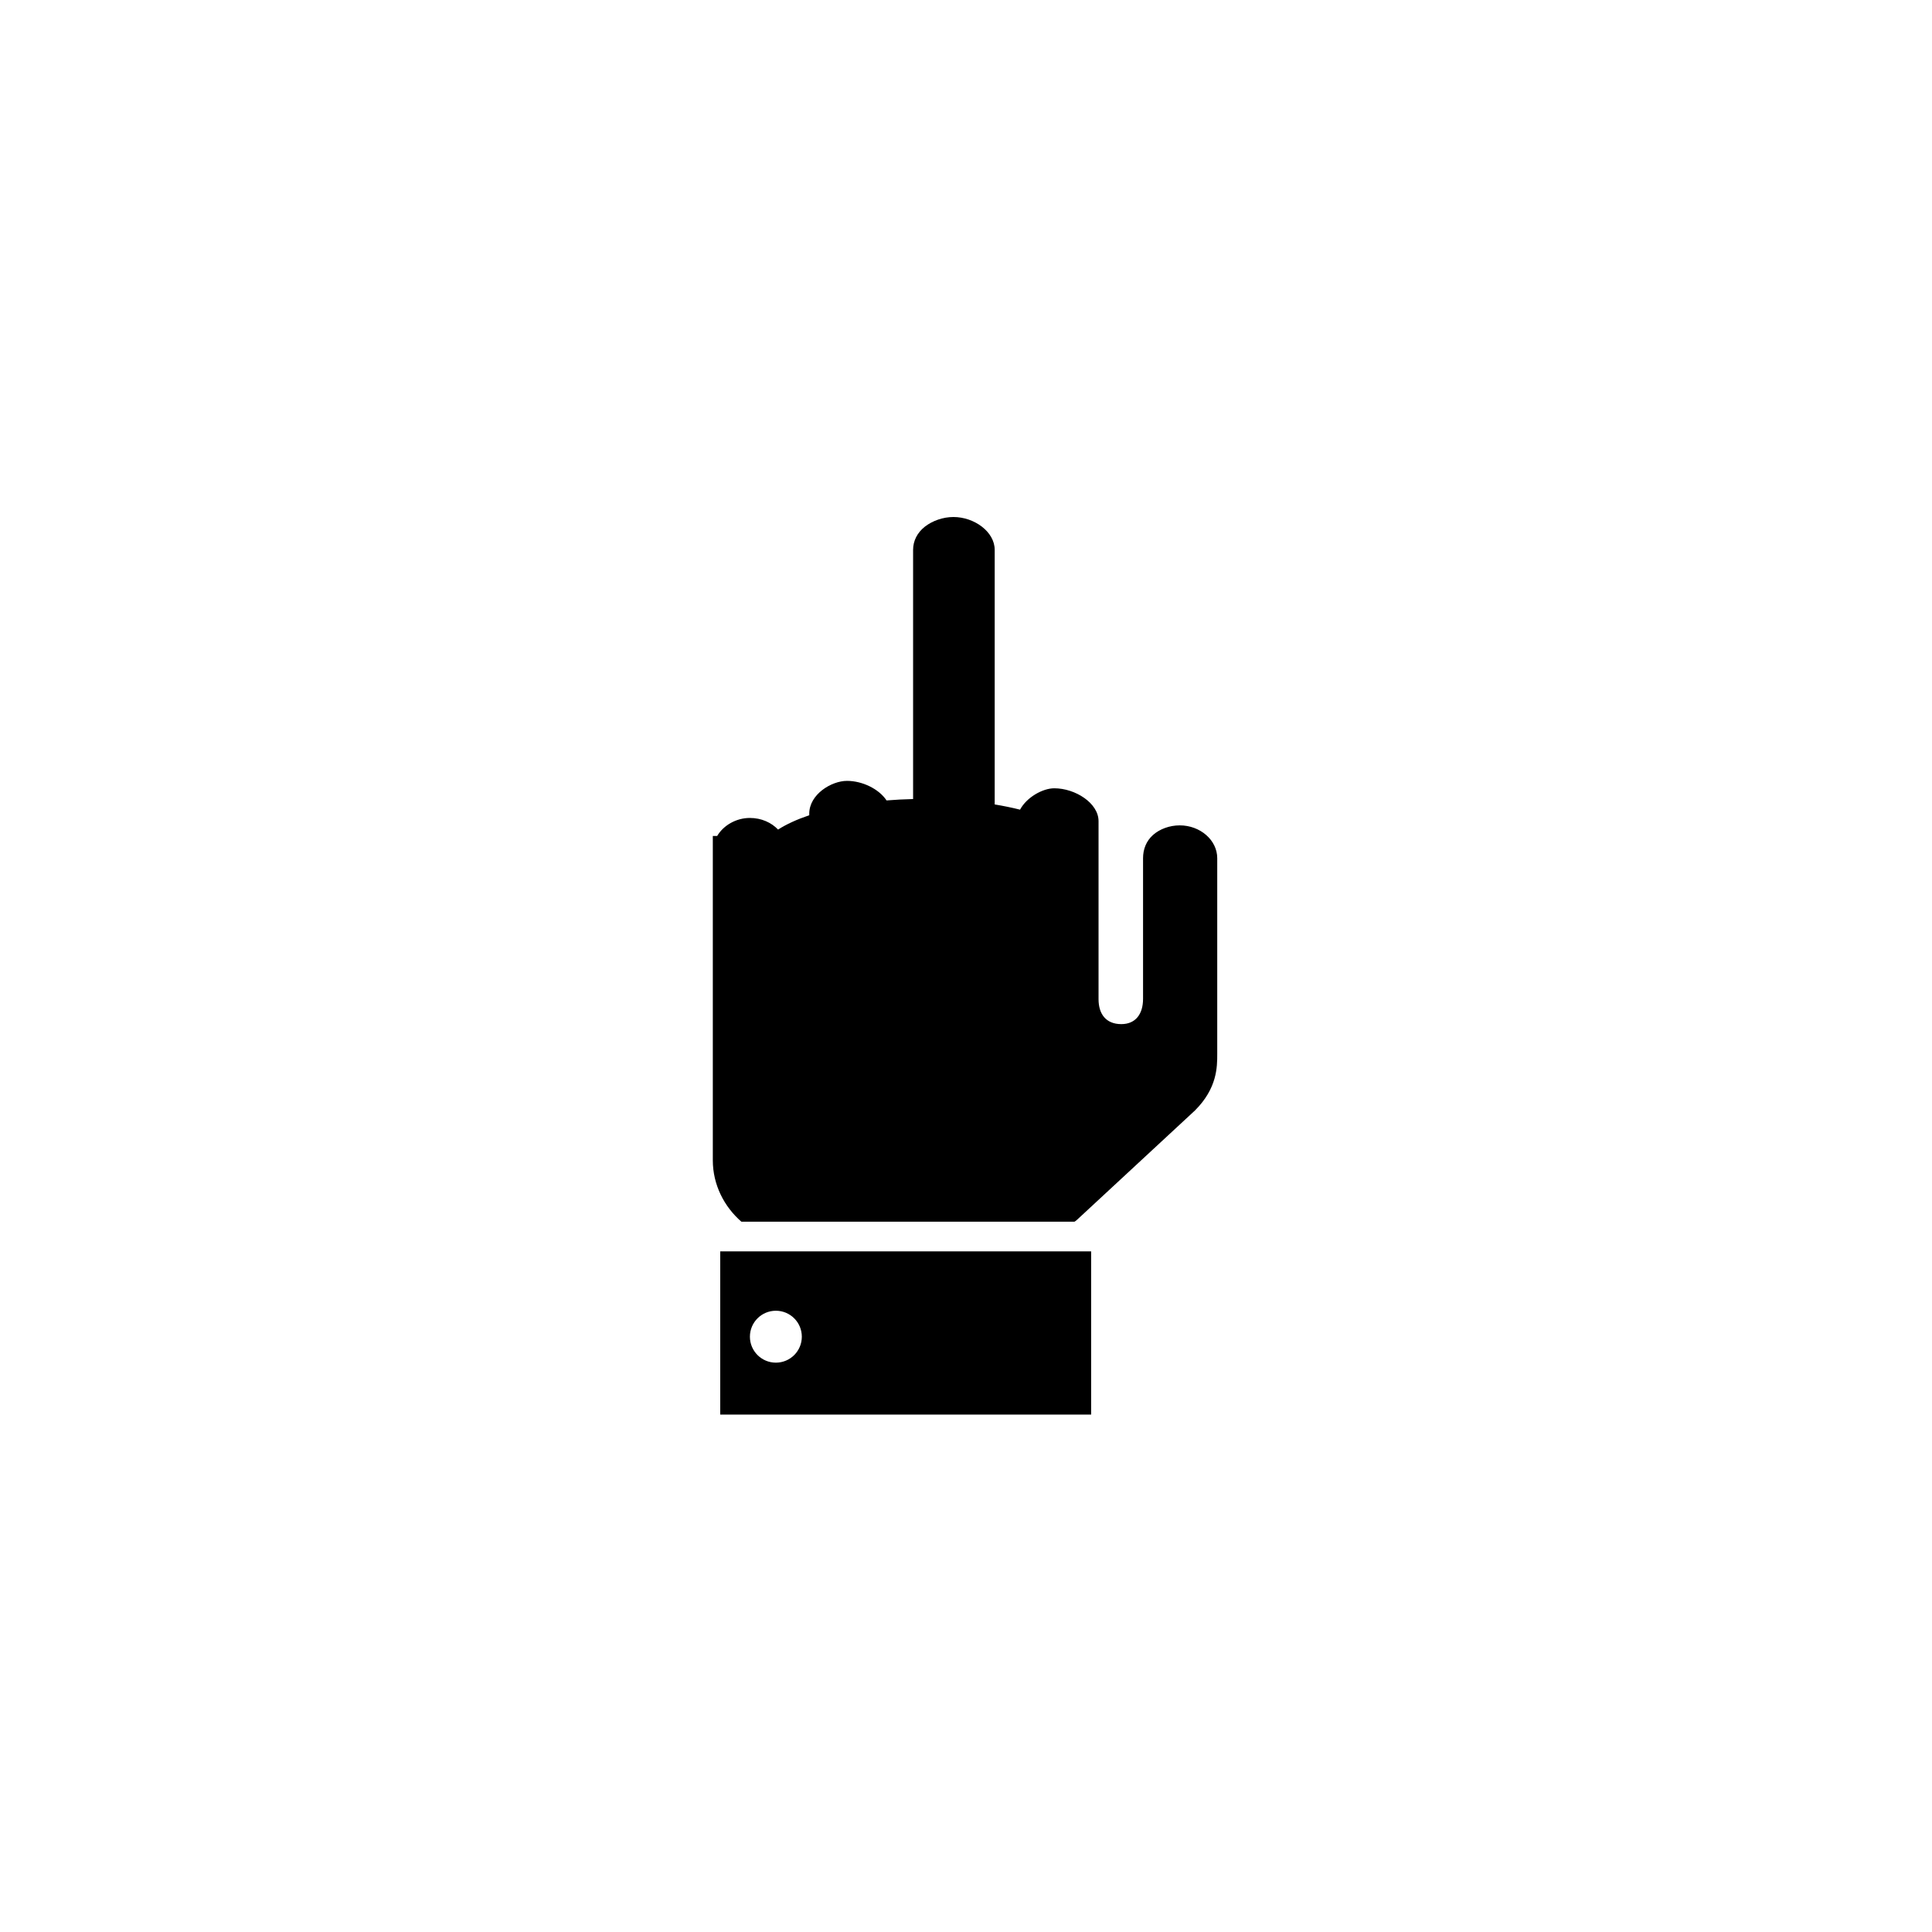
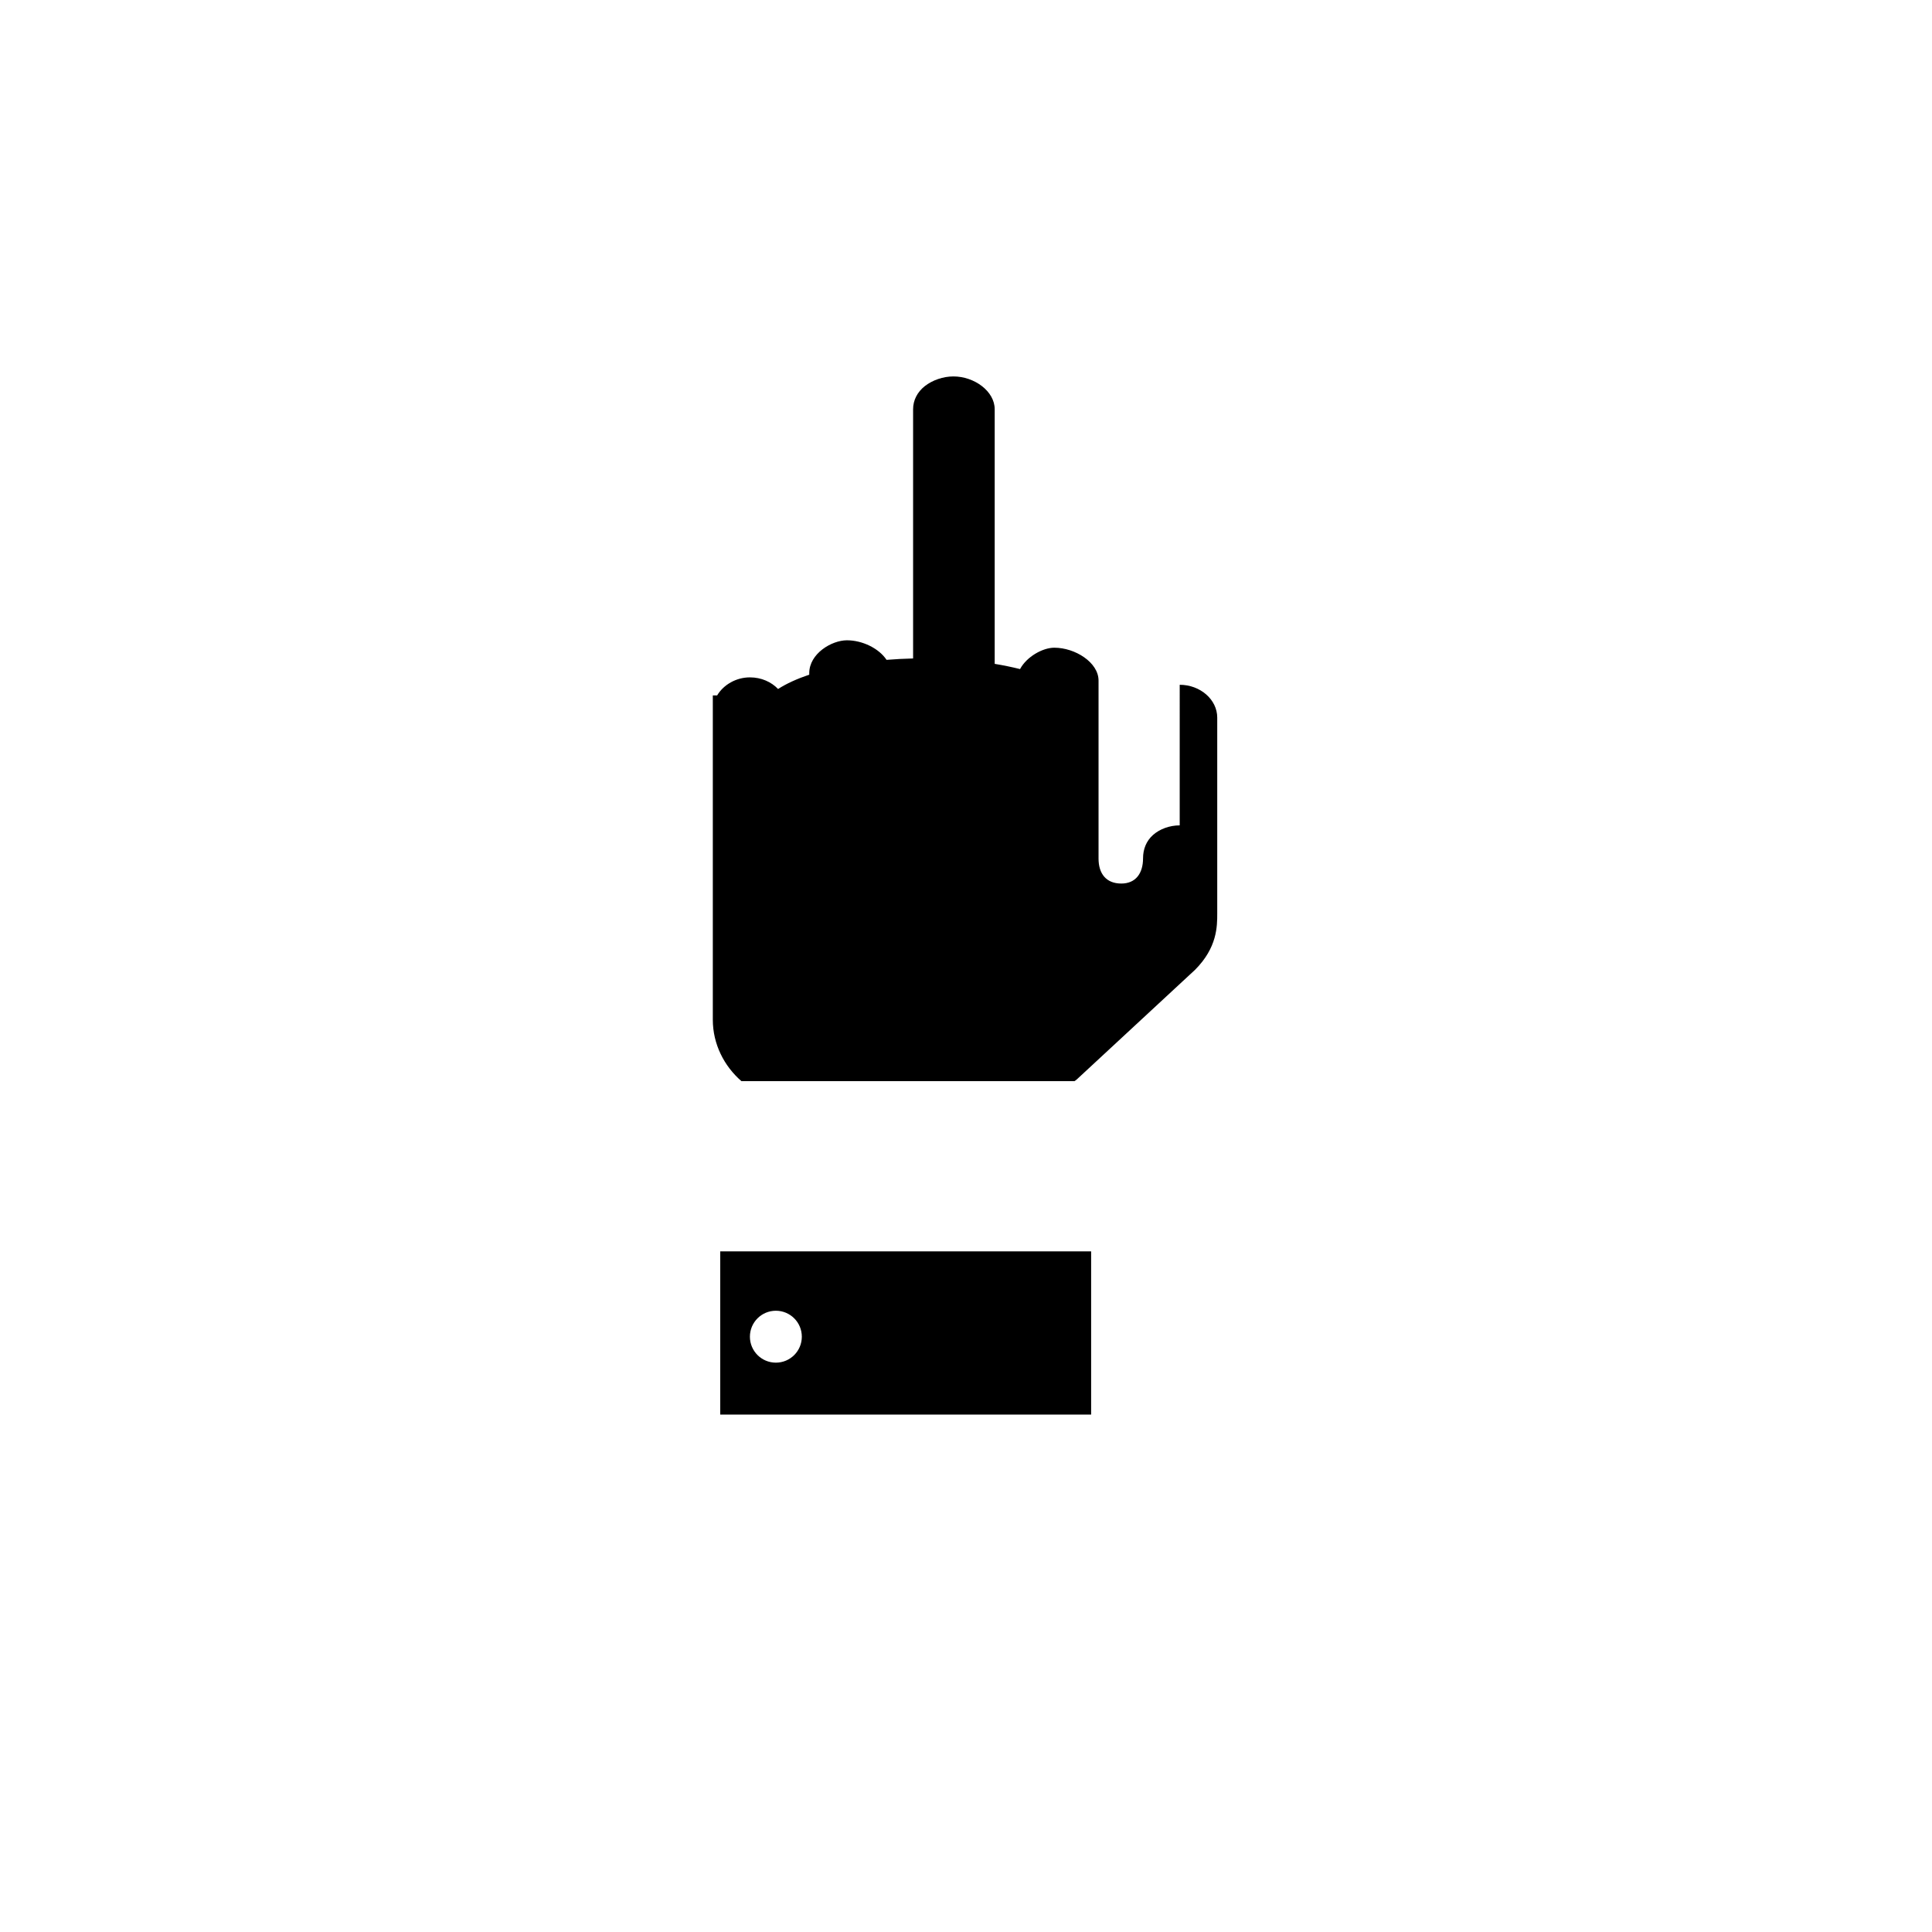
<svg xmlns="http://www.w3.org/2000/svg" width="500" height="500" viewBox="0 0 500 500">
  <g transform="translate(184.474,133.803)translate(65.276,116.151)rotate(0)translate(-65.276,-116.151) scale(2.581,2.581)" opacity="1">
    <defs class="defs" />
-     <path transform="translate(-24.71,-5)" d="M71.526,35.919c-1.022,0 -2.01,0.371 -2.677,0.964c-0.676,0.602 -0.998,1.425 -0.998,2.332v14.096c0,1.524 -0.744,2.537 -2.18,2.537c-1.539,0 -2.283,-1.013 -2.283,-2.501v-17.851c0,-1.82 -2.351,-3.295 -4.435,-3.295c-1.174,0 -2.773,0.905 -3.436,2.143c-0.799,-0.2 -1.649,-0.375 -2.542,-0.523v-25.526c0,-1.82 -2.053,-3.295 -4.137,-3.295c-1.038,0 -2.094,0.371 -2.861,0.964c-0.765,0.601 -1.184,1.425 -1.184,2.332v24.984c-0.909,0.021 -1.798,0.069 -2.662,0.139c-0.764,-1.155 -2.427,-1.961 -3.967,-1.961c-1.553,0 -3.784,1.346 -3.784,3.295v0.152c-1.236,0.418 -2.293,0.901 -3.125,1.436c-0.677,-0.707 -1.677,-1.165 -2.826,-1.165c-1.382,0 -2.648,0.74 -3.284,1.808h-0.435v32.515c0,2.451 1.131,4.652 2.868,6.163h33.397c0.094,-0.058 0.181,-0.12 0.252,-0.191l11.831,-10.966c2.231,-2.231 2.231,-4.358 2.231,-5.665v-19.625c0,-1.821 -1.712,-3.296 -3.763,-3.296zM25.455,78.636v16.364h37.19v-16.364zM31.033,89.793c-1.438,0 -2.603,-1.165 -2.603,-2.603c0,-1.438 1.166,-2.603 2.603,-2.603c1.438,0 2.603,1.165 2.603,2.603c0,1.438 -1.165,2.603 -2.603,2.603z" fill="#000000" class="fill c1" />
+     <path transform="translate(-24.71,-5)" d="M71.526,35.919c-1.022,0 -2.01,0.371 -2.677,0.964c-0.676,0.602 -0.998,1.425 -0.998,2.332c0,1.524 -0.744,2.537 -2.18,2.537c-1.539,0 -2.283,-1.013 -2.283,-2.501v-17.851c0,-1.82 -2.351,-3.295 -4.435,-3.295c-1.174,0 -2.773,0.905 -3.436,2.143c-0.799,-0.2 -1.649,-0.375 -2.542,-0.523v-25.526c0,-1.82 -2.053,-3.295 -4.137,-3.295c-1.038,0 -2.094,0.371 -2.861,0.964c-0.765,0.601 -1.184,1.425 -1.184,2.332v24.984c-0.909,0.021 -1.798,0.069 -2.662,0.139c-0.764,-1.155 -2.427,-1.961 -3.967,-1.961c-1.553,0 -3.784,1.346 -3.784,3.295v0.152c-1.236,0.418 -2.293,0.901 -3.125,1.436c-0.677,-0.707 -1.677,-1.165 -2.826,-1.165c-1.382,0 -2.648,0.74 -3.284,1.808h-0.435v32.515c0,2.451 1.131,4.652 2.868,6.163h33.397c0.094,-0.058 0.181,-0.12 0.252,-0.191l11.831,-10.966c2.231,-2.231 2.231,-4.358 2.231,-5.665v-19.625c0,-1.821 -1.712,-3.296 -3.763,-3.296zM25.455,78.636v16.364h37.19v-16.364zM31.033,89.793c-1.438,0 -2.603,-1.165 -2.603,-2.603c0,-1.438 1.166,-2.603 2.603,-2.603c1.438,0 2.603,1.165 2.603,2.603c0,1.438 -1.165,2.603 -2.603,2.603z" fill="#000000" class="fill c1" />
  </g>
</svg>